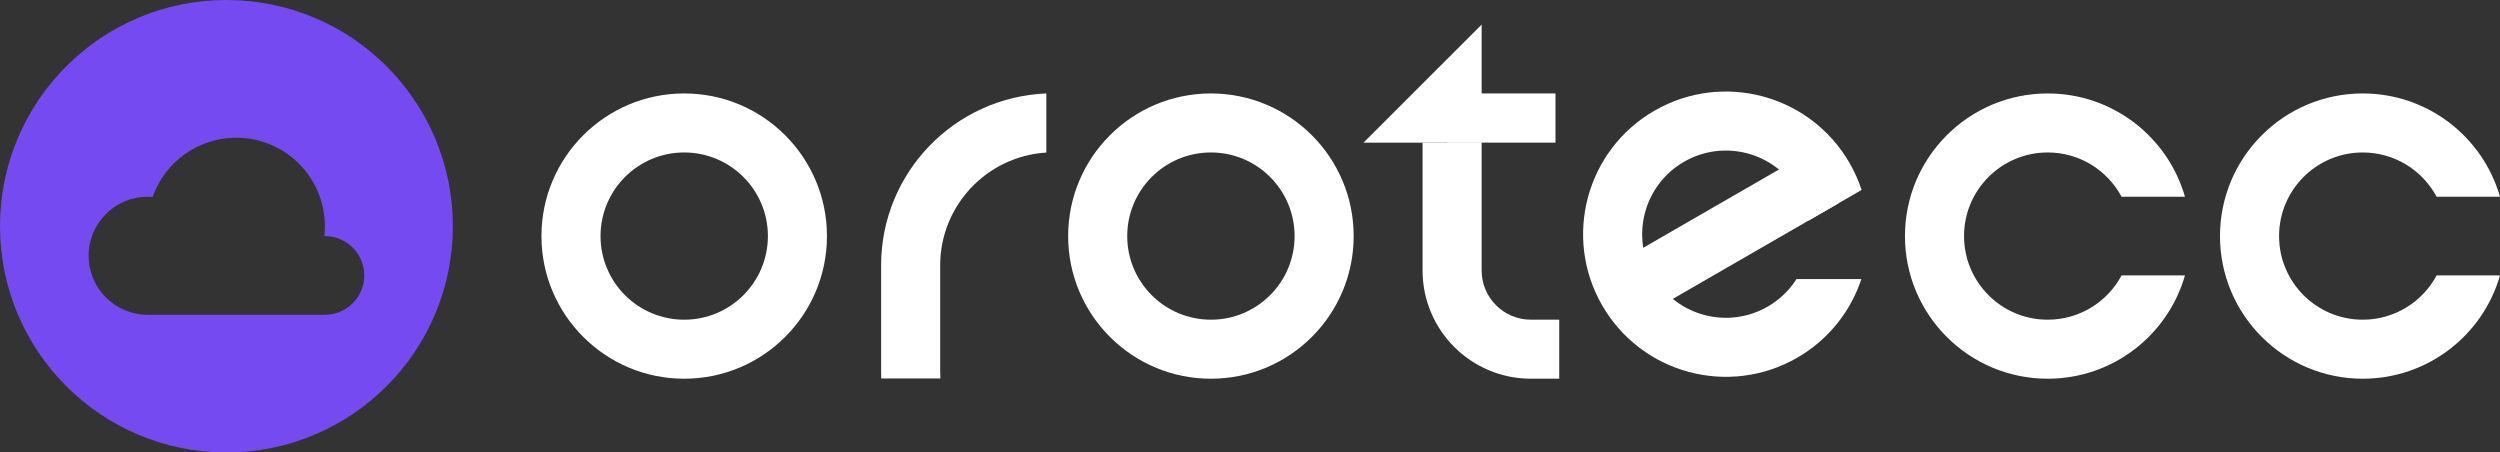
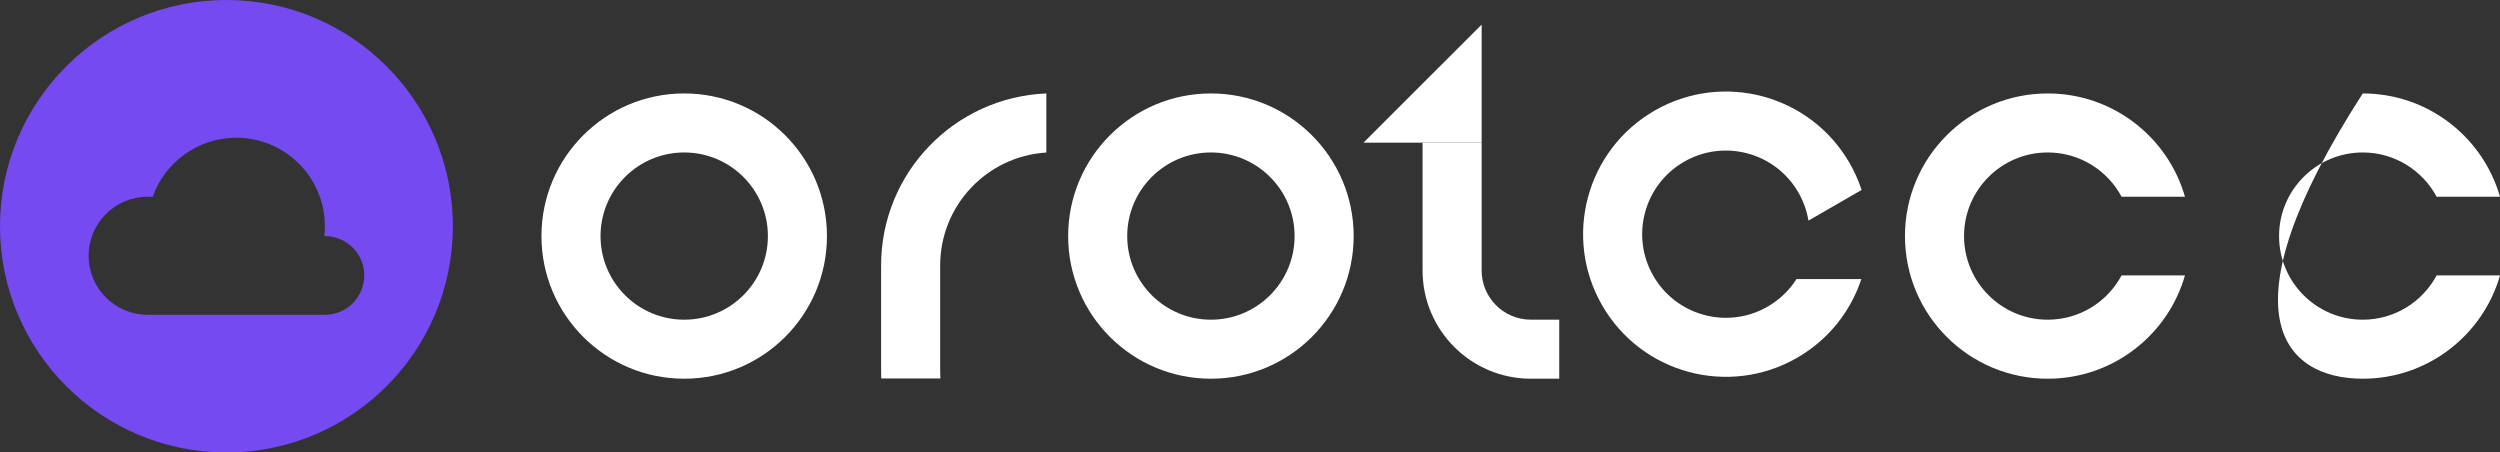
<svg xmlns="http://www.w3.org/2000/svg" width="221" height="40" viewBox="0 0 221 40" fill="none">
  <rect x="0" y="0" width="221" height="40" fill="#333333" stroke="none" />
  <path fill-rule="evenodd" clip-rule="evenodd" d="M60.484 13.478C56.399 13.478 53.087 16.788 53.087 20.87C53.087 24.952 56.399 28.261 60.484 28.261C64.57 28.261 67.882 24.952 67.882 20.87C67.882 16.788 64.57 13.478 60.484 13.478ZM47.865 20.87C47.865 13.906 53.515 8.261 60.484 8.261C67.454 8.261 73.103 13.906 73.103 20.87C73.103 27.833 67.454 33.478 60.484 33.478C53.515 33.478 47.865 27.833 47.865 20.87Z" fill="white" />
  <path fill-rule="evenodd" clip-rule="evenodd" d="M107.044 13.478C102.959 13.478 99.647 16.788 99.647 20.87C99.647 24.952 102.959 28.261 107.044 28.261C111.13 28.261 114.442 24.952 114.442 20.87C114.442 16.788 111.13 13.478 107.044 13.478ZM94.425 20.87C94.425 13.906 100.075 8.261 107.044 8.261C114.014 8.261 119.664 13.906 119.664 20.87C119.664 27.833 114.014 33.478 107.044 33.478C100.075 33.478 94.425 27.833 94.425 20.87Z" fill="white" />
  <path fill-rule="evenodd" clip-rule="evenodd" d="M77.89 23.466C77.89 15.27 84.374 8.588 92.496 8.261V13.485C87.259 13.807 83.112 18.152 83.112 23.466V32.833C83.112 33.042 83.118 33.251 83.131 33.457H77.903C77.894 33.25 77.89 33.042 77.89 32.833V23.466Z" fill="white" />
  <path d="M173.621 20.87C173.621 16.788 176.933 13.478 181.018 13.478C183.845 13.478 186.302 15.063 187.547 17.391H193.151C191.64 12.119 186.78 8.261 181.018 8.261C174.049 8.261 168.399 13.906 168.399 20.87C168.399 27.833 174.049 33.478 181.018 33.478C186.78 33.478 191.64 29.62 193.151 24.348H187.547C186.302 26.676 183.845 28.261 181.018 28.261C176.933 28.261 173.621 24.952 173.621 20.87Z" fill="white" />
-   <path d="M201.47 20.87C201.47 16.788 204.782 13.478 208.867 13.478C211.694 13.478 214.151 15.063 215.396 17.391H221C219.489 12.119 214.629 8.261 208.867 8.261C201.898 8.261 196.248 13.906 196.248 20.87C196.248 27.833 201.898 33.478 208.867 33.478C214.629 33.478 219.489 29.62 221 24.348H215.396C214.151 26.676 211.694 28.261 208.867 28.261C204.782 28.261 201.47 24.952 201.47 20.87Z" fill="white" />
+   <path d="M201.47 20.87C201.47 16.788 204.782 13.478 208.867 13.478C211.694 13.478 214.151 15.063 215.396 17.391H221C219.489 12.119 214.629 8.261 208.867 8.261C196.248 27.833 201.898 33.478 208.867 33.478C214.629 33.478 219.489 29.62 221 24.348H215.396C214.151 26.676 211.694 28.261 208.867 28.261C204.782 28.261 201.47 24.952 201.47 20.87Z" fill="white" />
  <path d="M135.329 33.477H137.836V28.259H135.329C132.925 28.259 130.977 26.313 130.977 23.912V12.609H125.755V23.912C125.755 29.194 130.041 33.477 135.329 33.477Z" fill="white" />
  <path d="M130.977 2.174V12.609L120.534 12.609L130.977 2.174Z" fill="white" />
-   <path fill-rule="evenodd" clip-rule="evenodd" d="M137.504 12.609H127.931V8.261H137.504V12.609Z" fill="white" />
-   <path fill-rule="evenodd" clip-rule="evenodd" d="M162.539 17.961L144.828 28.179L142.217 23.66L159.928 13.443L162.539 17.961Z" fill="white" />
  <path d="M146.16 24.398C144.117 20.863 145.33 16.342 148.868 14.301C152.406 12.26 156.93 13.471 158.973 17.006C159.432 17.802 159.727 18.647 159.868 19.502L164.566 16.792C164.298 15.975 163.942 15.172 163.495 14.398C160.01 8.367 152.293 6.301 146.257 9.783C140.221 13.264 138.153 20.976 141.638 27.006C145.123 33.037 152.84 35.103 158.876 31.622C161.665 30.013 163.607 27.501 164.545 24.669L158.81 24.669C158.191 25.643 157.334 26.486 156.265 27.103C152.727 29.144 148.203 27.933 146.16 24.398Z" fill="white" />
  <path fill-rule="evenodd" clip-rule="evenodd" d="M20.016 40C31.071 40 40.033 31.046 40.033 20C40.033 8.954 31.071 0 20.016 0C8.962 0 0 8.954 0 20C0 31.046 8.962 40 20.016 40ZM28.671 20.87C28.703 20.584 28.719 20.294 28.719 20C28.719 15.678 25.212 12.174 20.887 12.174C17.47 12.174 14.564 14.36 13.493 17.41C13.349 17.398 13.202 17.391 13.054 17.391C10.17 17.391 7.833 19.727 7.833 22.609C7.833 25.49 10.17 27.826 13.054 27.826H28.719C30.642 27.826 32.2 26.269 32.2 24.348C32.2 22.427 30.642 20.87 28.719 20.87C28.703 20.87 28.687 20.87 28.671 20.87Z" fill="#764AF1" />
</svg>